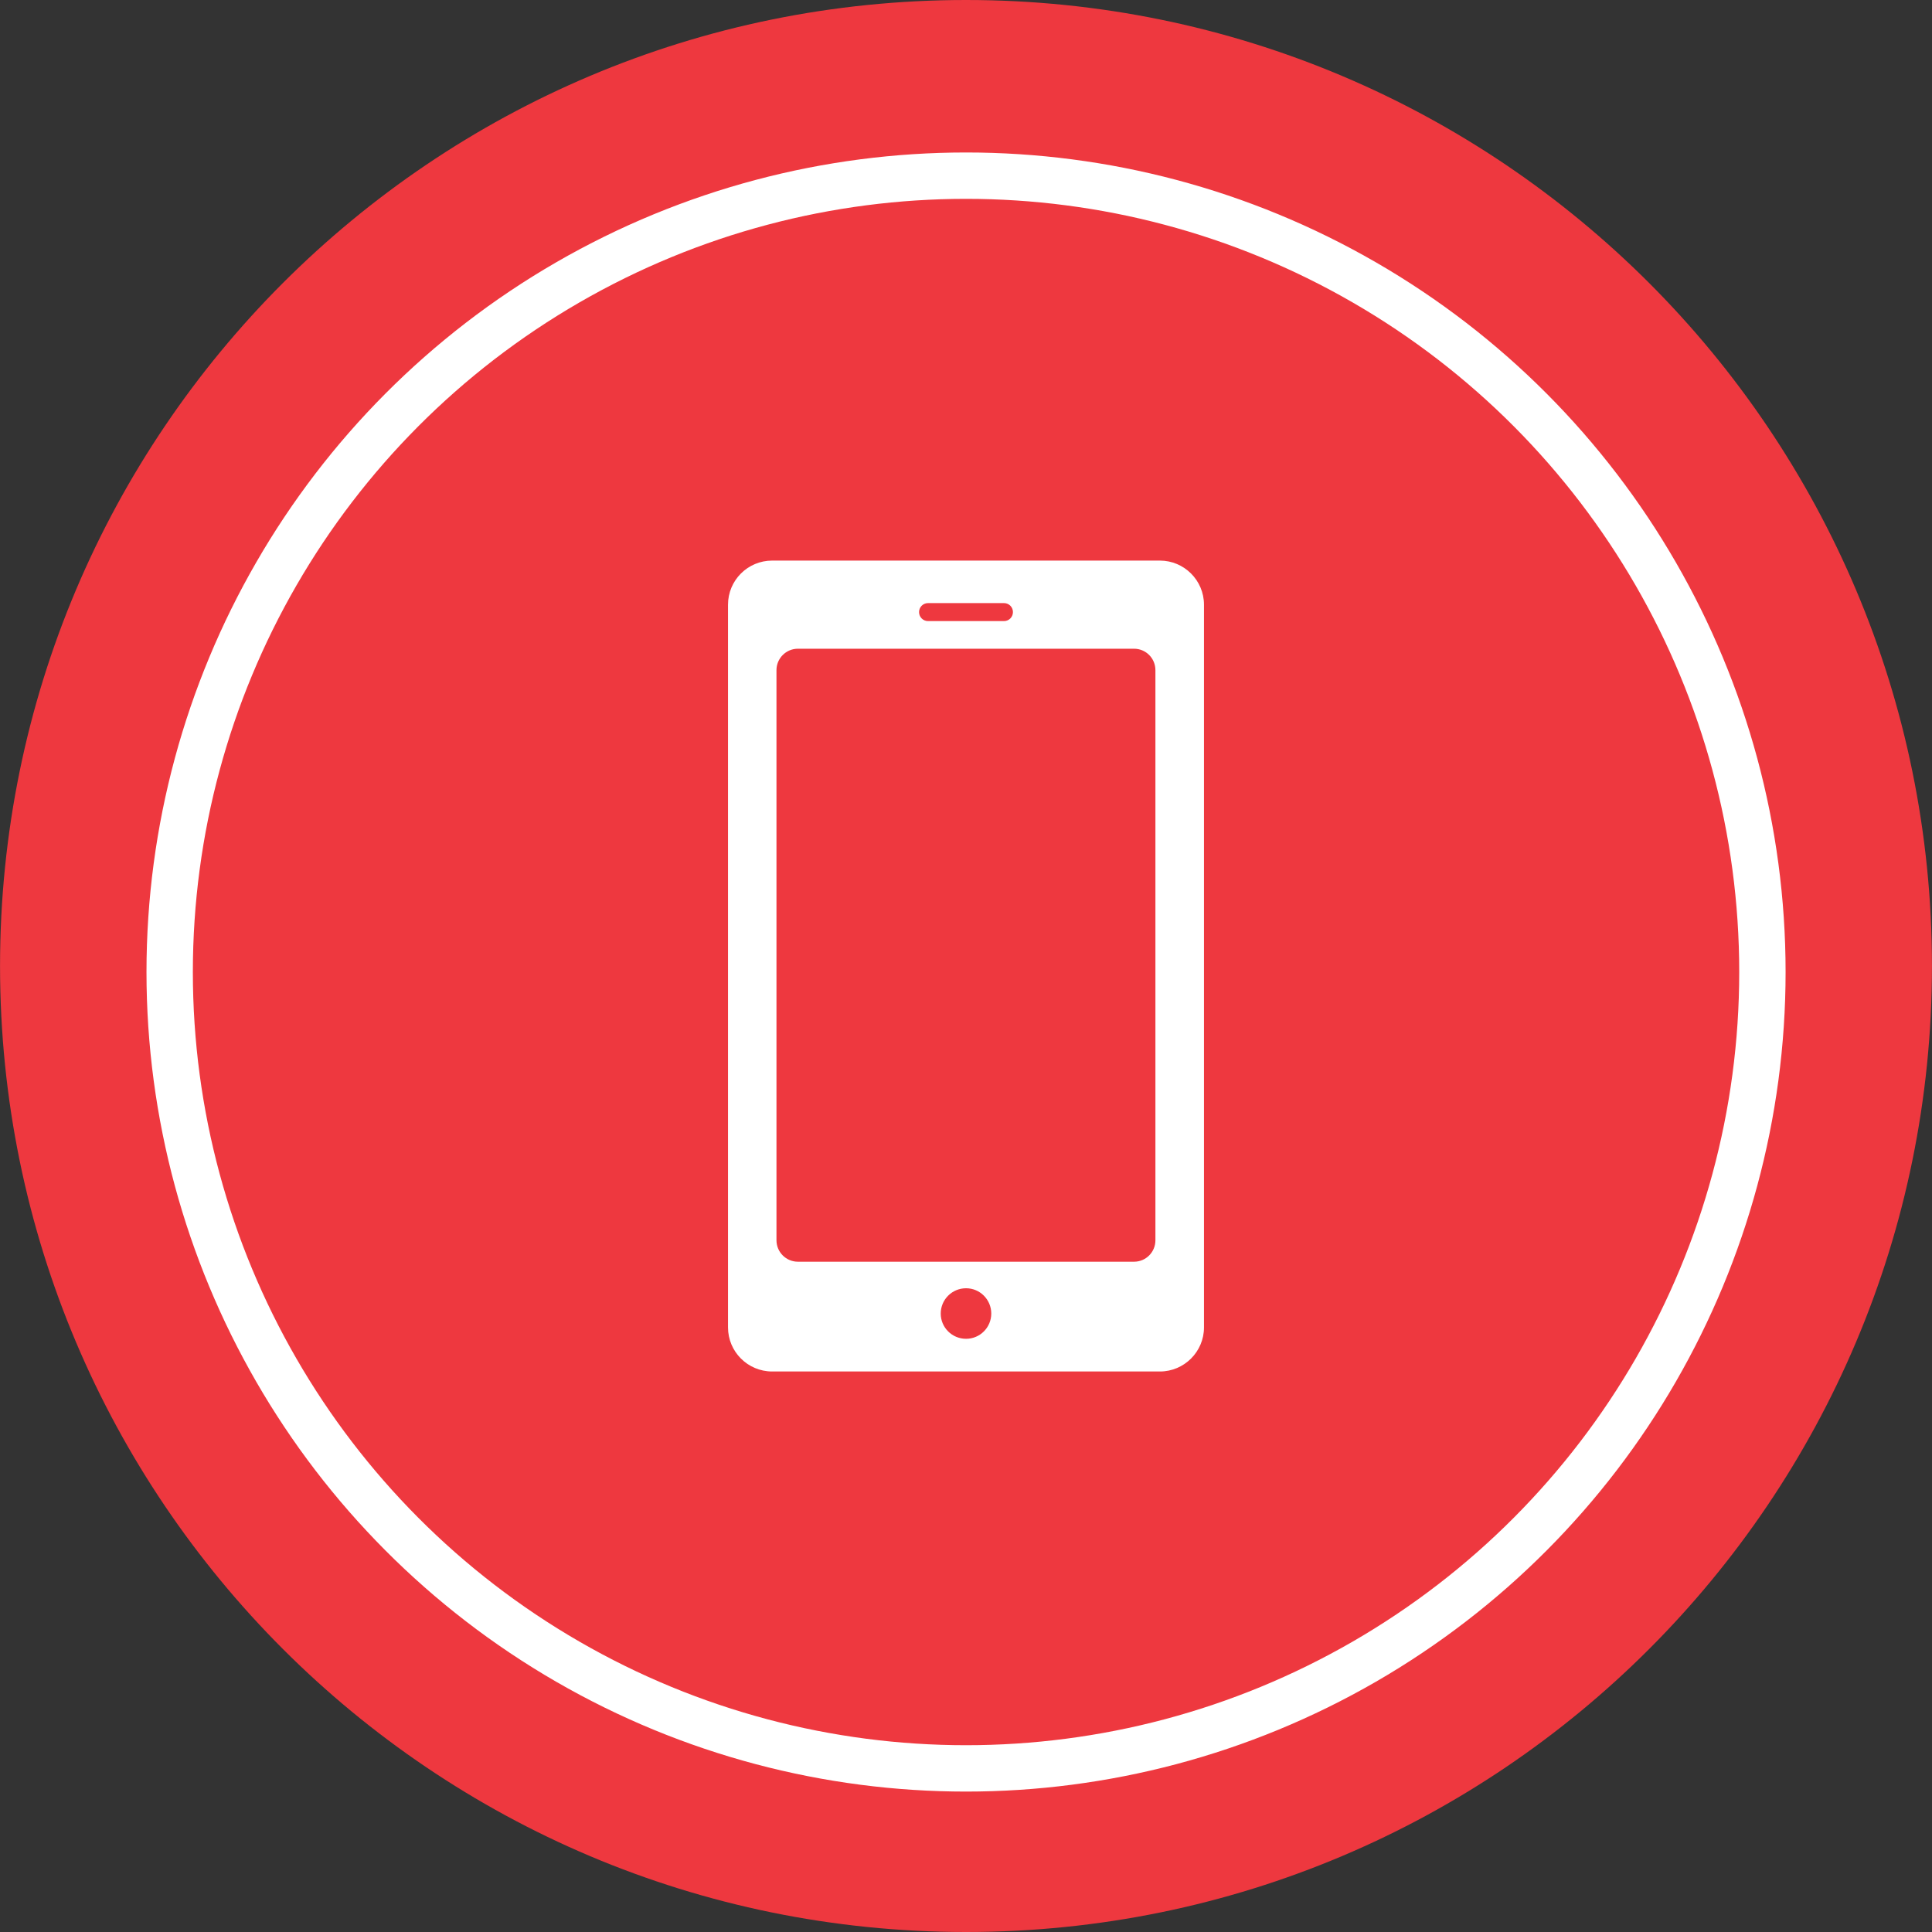
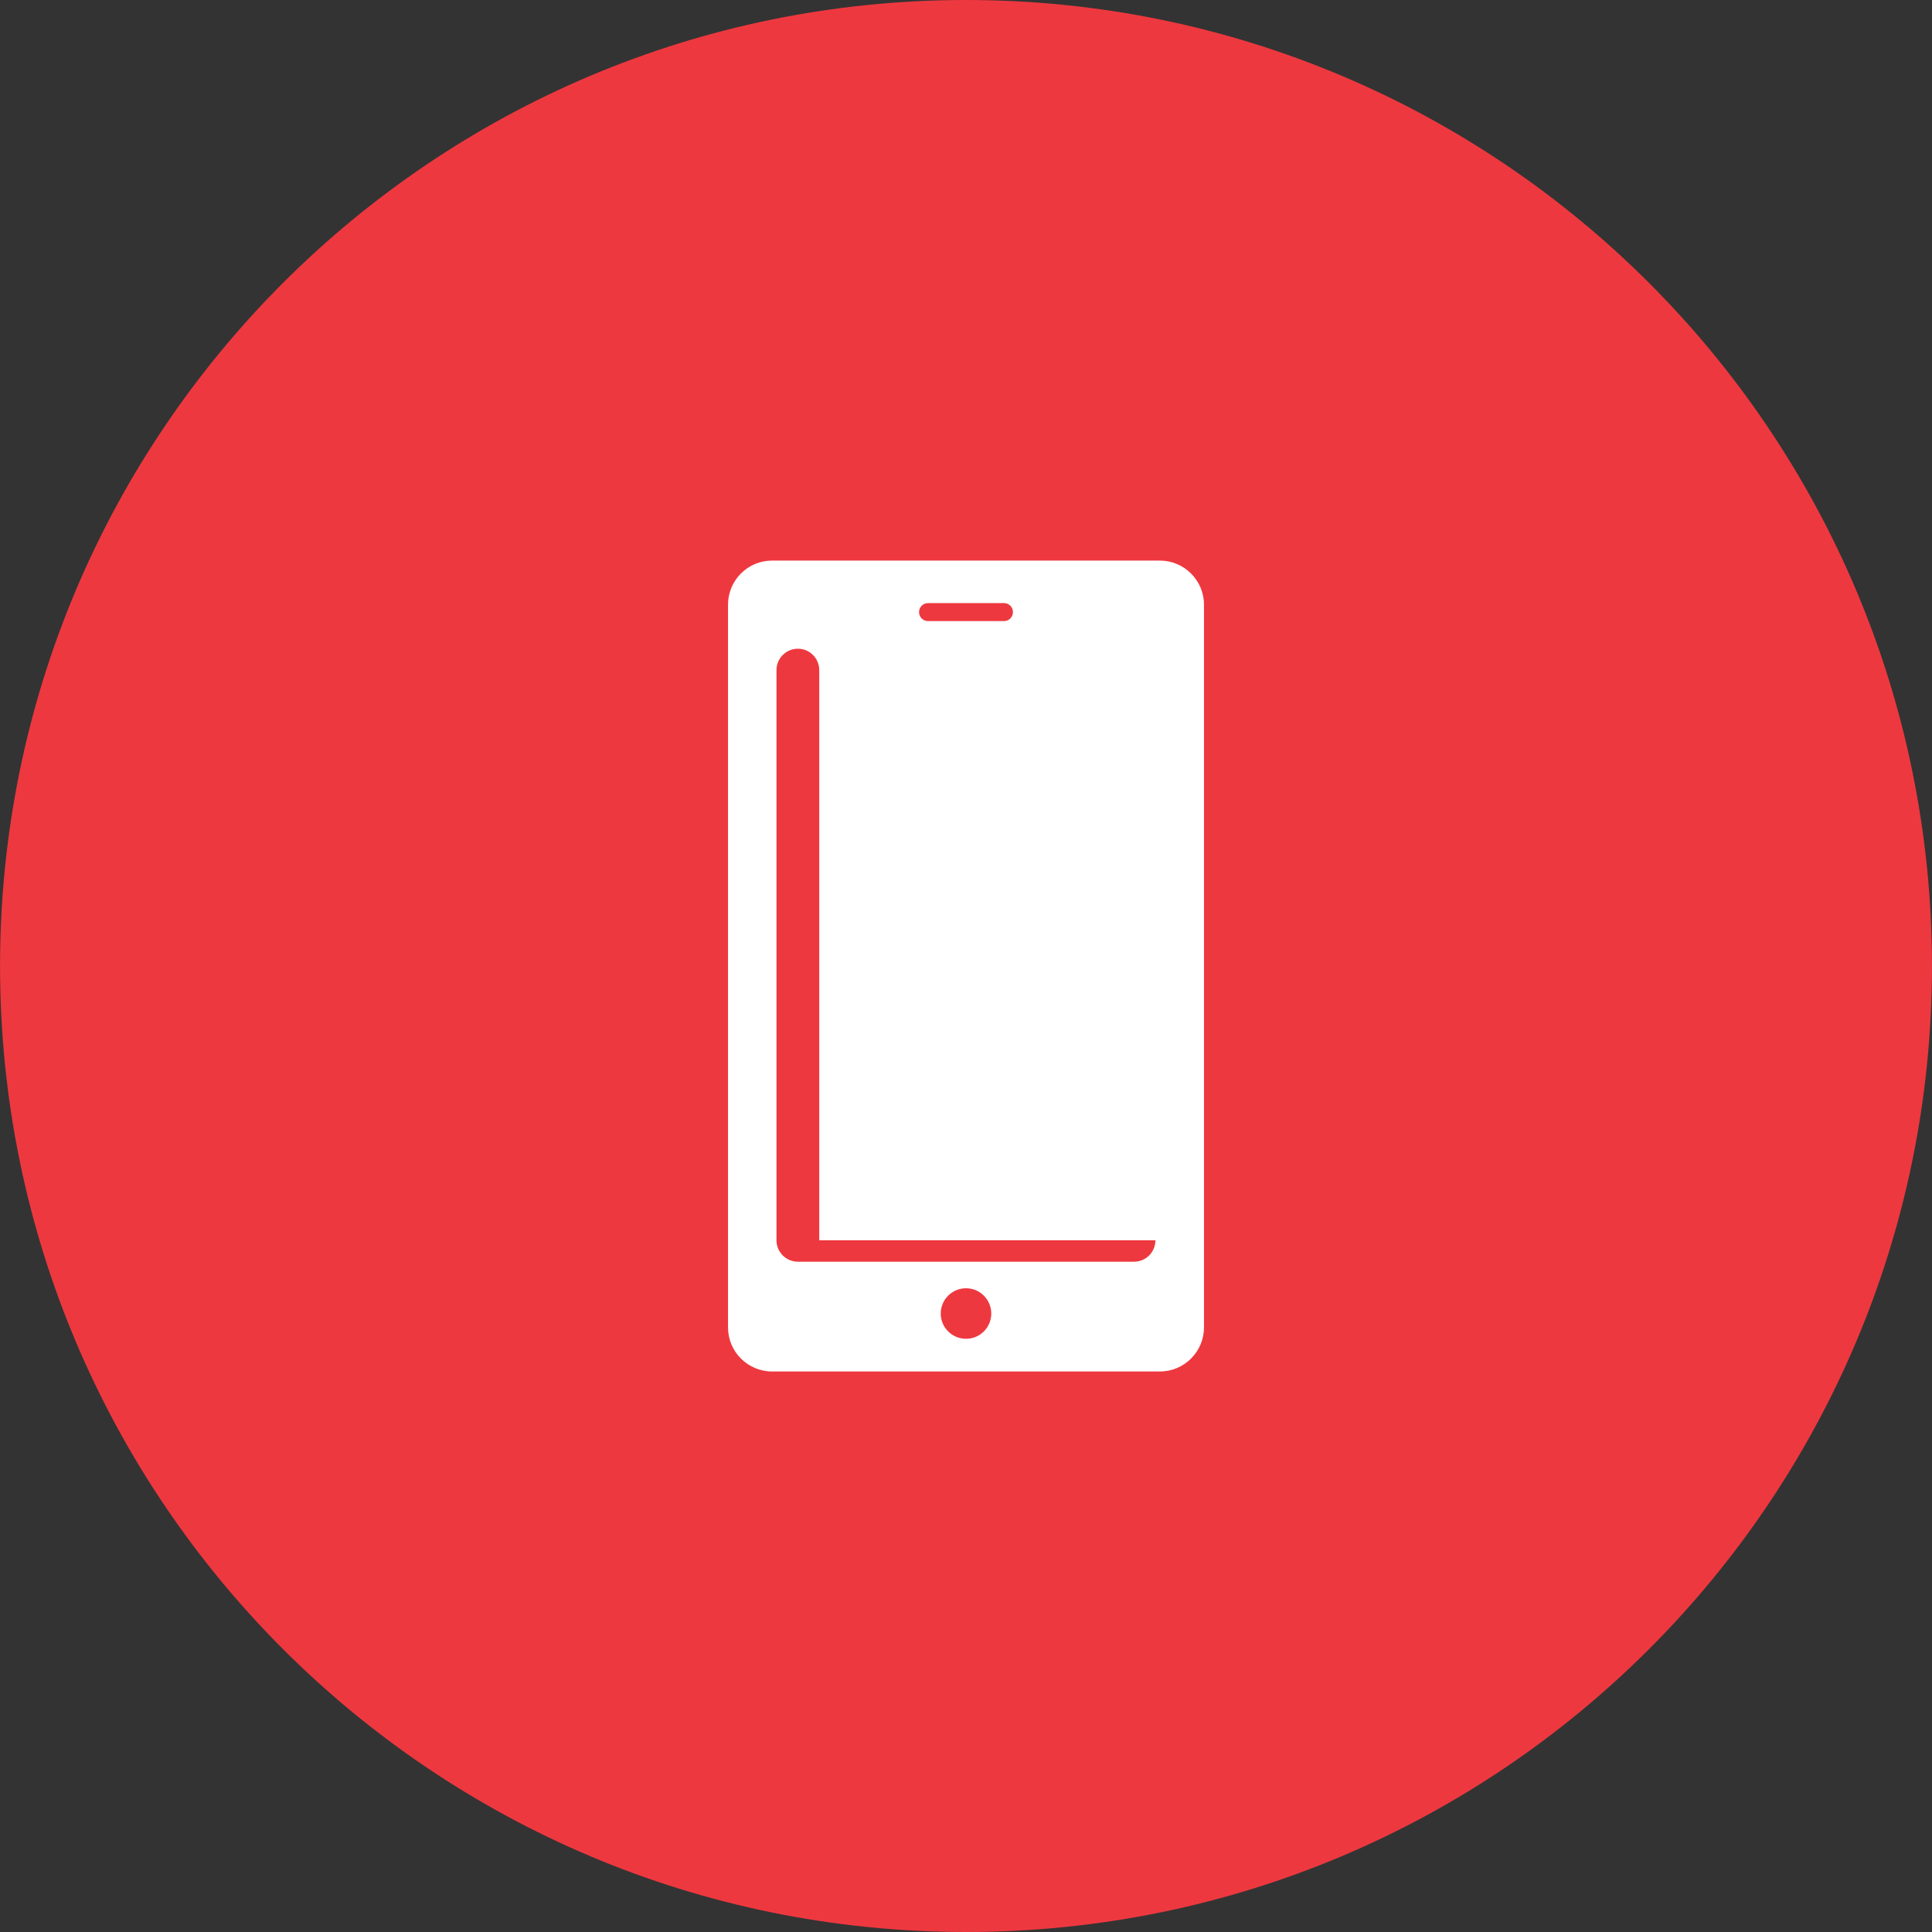
<svg xmlns="http://www.w3.org/2000/svg" version="1.1" id="Ebene_1" x="0px" y="0px" width="50px" height="50px" viewBox="0 0 50 50" enable-background="new 0 0 50 50" xml:space="preserve">
  <rect x="0" y="0" width="50" height="50" fill="#333333" stroke="none" />
  <path fill="#EE383F" d="M49.999,25c0,13.809-11.19,25-24.998,25c-13.807,0-25-11.191-25-25c0-13.807,11.193-25,25-25  C38.809,0,49.999,11.193,49.999,25" />
-   <circle fill="none" stroke="#FFFFFF" stroke-width="1.2" stroke-miterlimit="10" cx="25.001" cy="25.156" r="20.61" />
-   <path fill="#FFFFFF" d="M30.018,14.508H19.984c-0.633,0-1.143,0.511-1.143,1.141v18.705c0,0.627,0.51,1.14,1.143,1.14h10.034  c0.629,0,1.141-0.513,1.141-1.14V15.648C31.158,15.019,30.646,14.508,30.018,14.508z M24.018,15.608h1.964  c0.131,0,0.233,0.104,0.233,0.233c0,0.129-0.103,0.233-0.233,0.233h-1.964c-0.129,0-0.233-0.104-0.233-0.233  C23.785,15.712,23.889,15.608,24.018,15.608z M25.002,34.648c-0.364,0-0.656-0.293-0.656-0.653c0-0.361,0.292-0.655,0.656-0.655  c0.36,0,0.652,0.294,0.652,0.655C25.654,34.355,25.362,34.648,25.002,34.648z M29.902,32.098c0,0.307-0.246,0.555-0.553,0.555h-8.7  c-0.305,0-0.554-0.248-0.554-0.555V17.344c0-0.307,0.249-0.555,0.554-0.555h8.7c0.307,0,0.553,0.248,0.553,0.555V32.098z" />
+   <path fill="#FFFFFF" d="M30.018,14.508H19.984c-0.633,0-1.143,0.511-1.143,1.141v18.705c0,0.627,0.51,1.14,1.143,1.14h10.034  c0.629,0,1.141-0.513,1.141-1.14V15.648C31.158,15.019,30.646,14.508,30.018,14.508z M24.018,15.608h1.964  c0.131,0,0.233,0.104,0.233,0.233c0,0.129-0.103,0.233-0.233,0.233h-1.964c-0.129,0-0.233-0.104-0.233-0.233  C23.785,15.712,23.889,15.608,24.018,15.608z M25.002,34.648c-0.364,0-0.656-0.293-0.656-0.653c0-0.361,0.292-0.655,0.656-0.655  c0.36,0,0.652,0.294,0.652,0.655C25.654,34.355,25.362,34.648,25.002,34.648z M29.902,32.098c0,0.307-0.246,0.555-0.553,0.555h-8.7  c-0.305,0-0.554-0.248-0.554-0.555V17.344c0-0.307,0.249-0.555,0.554-0.555c0.307,0,0.553,0.248,0.553,0.555V32.098z" />
</svg>